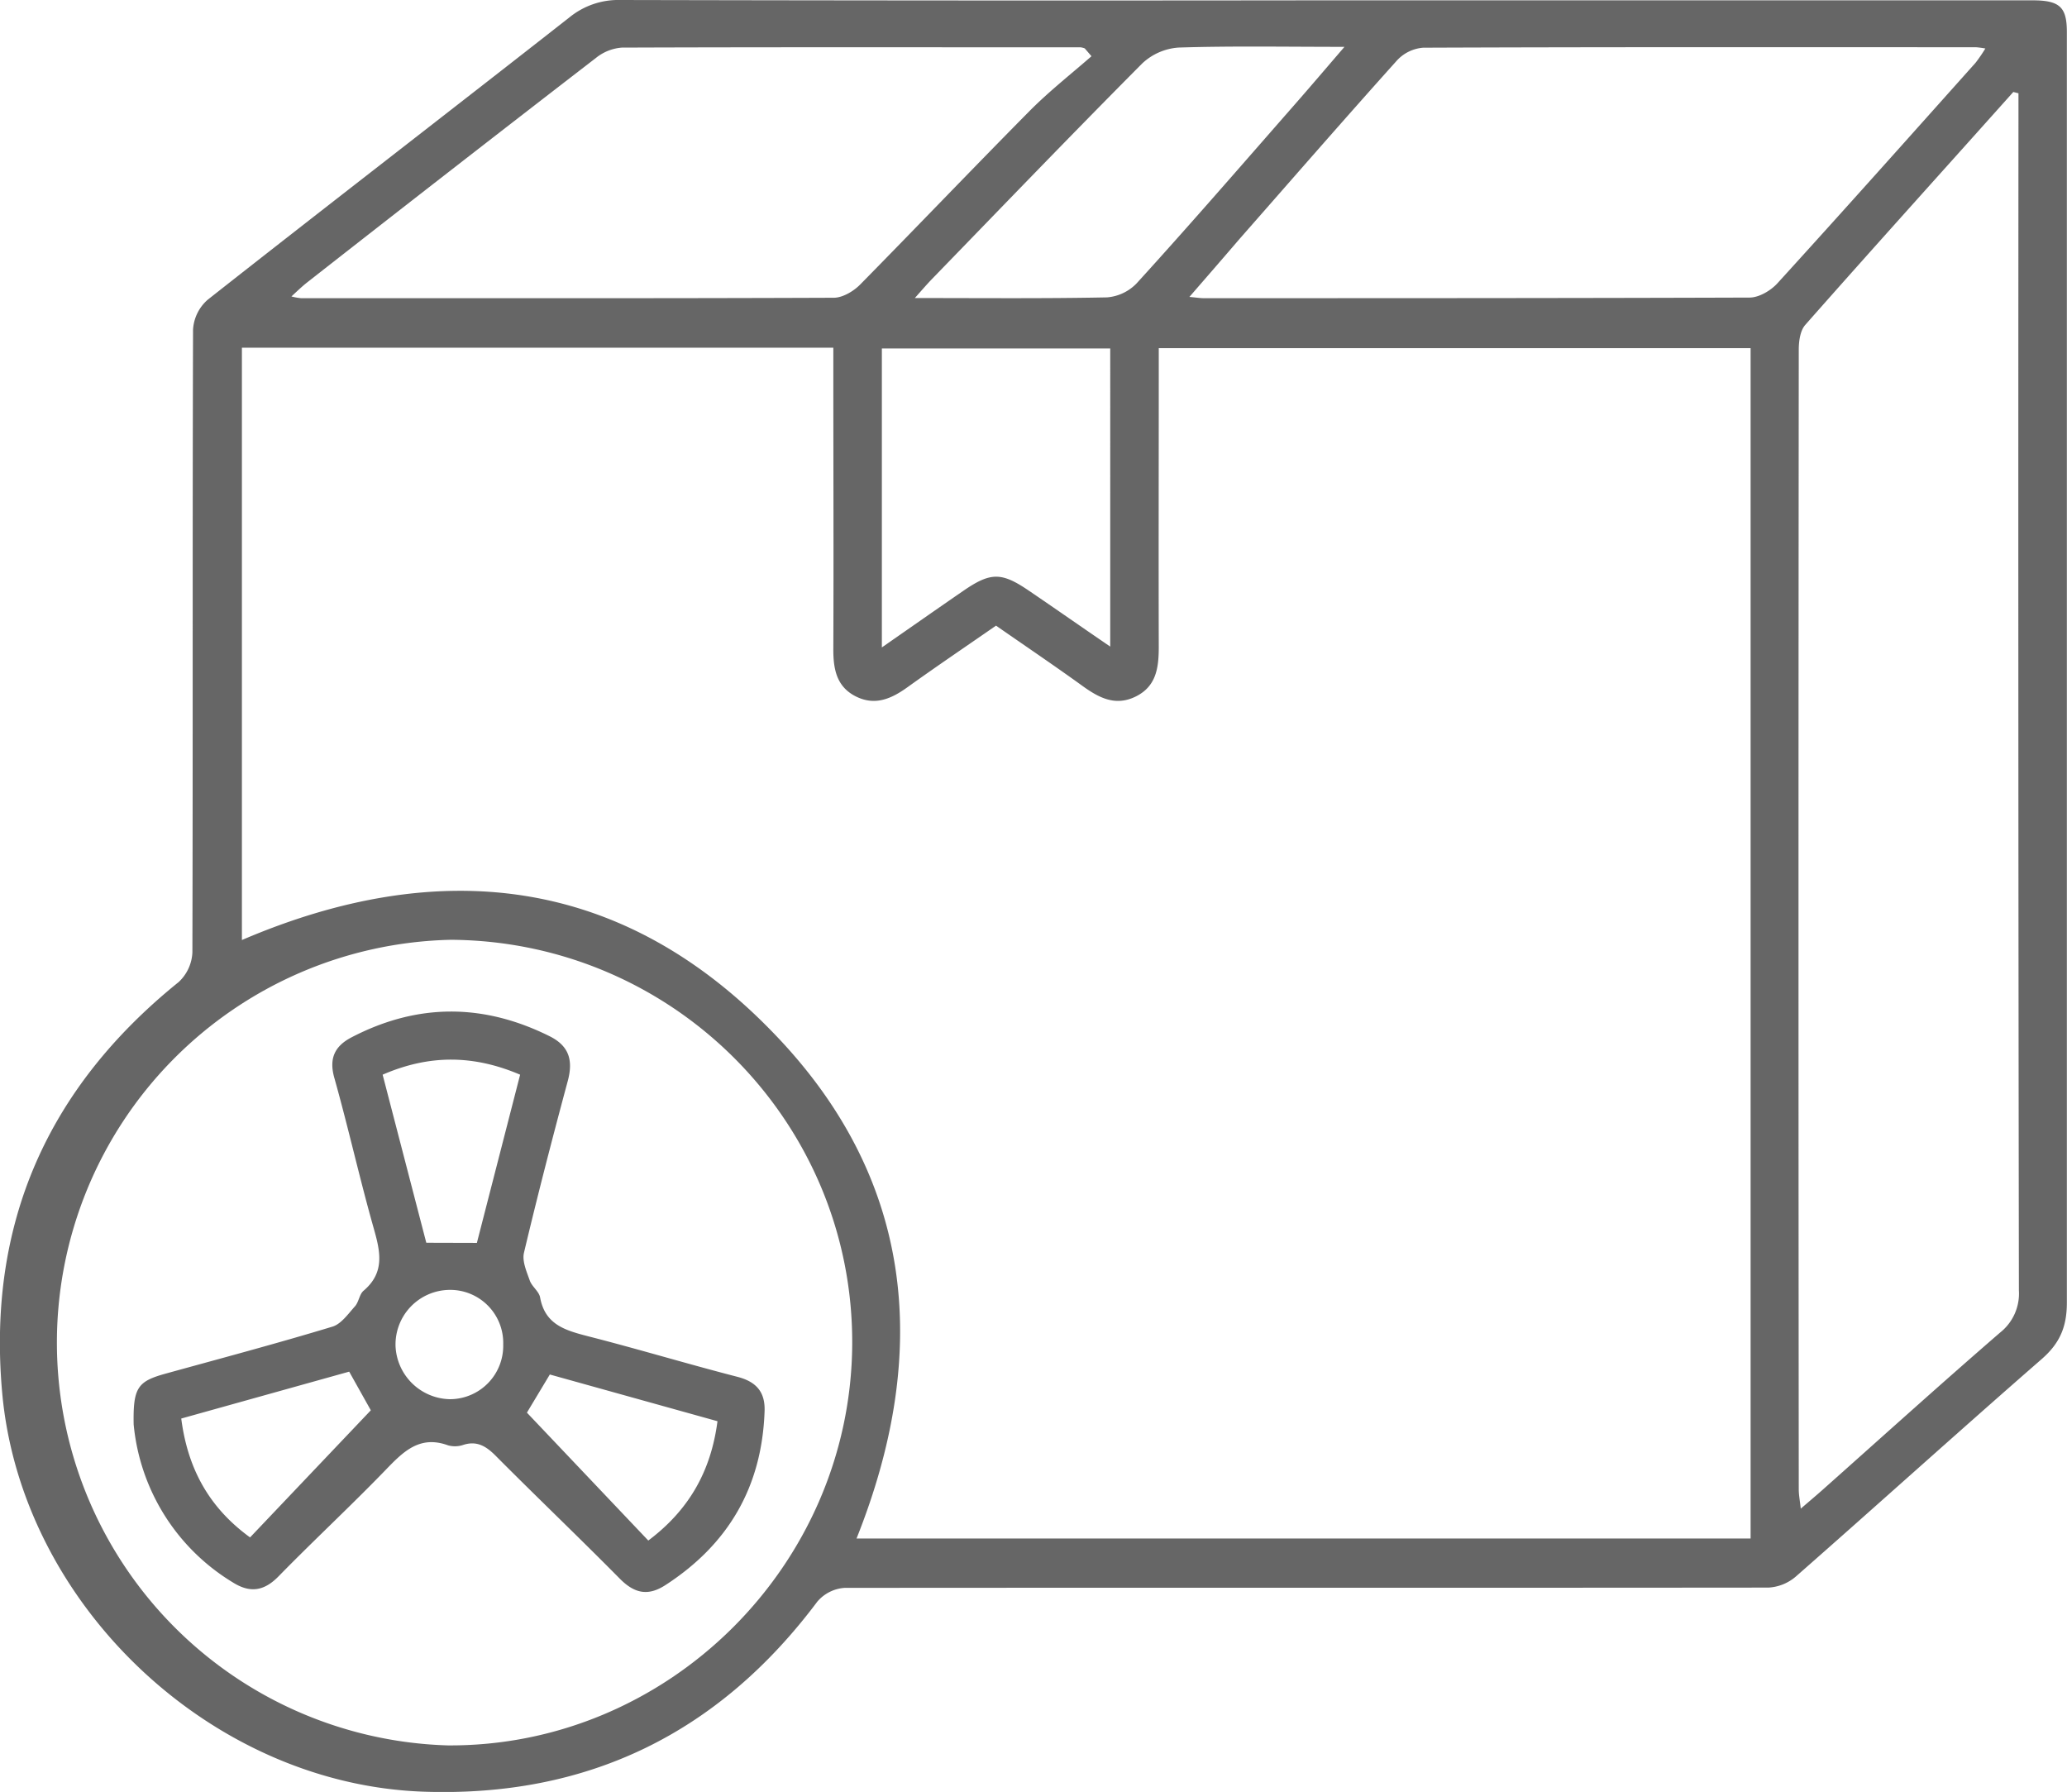
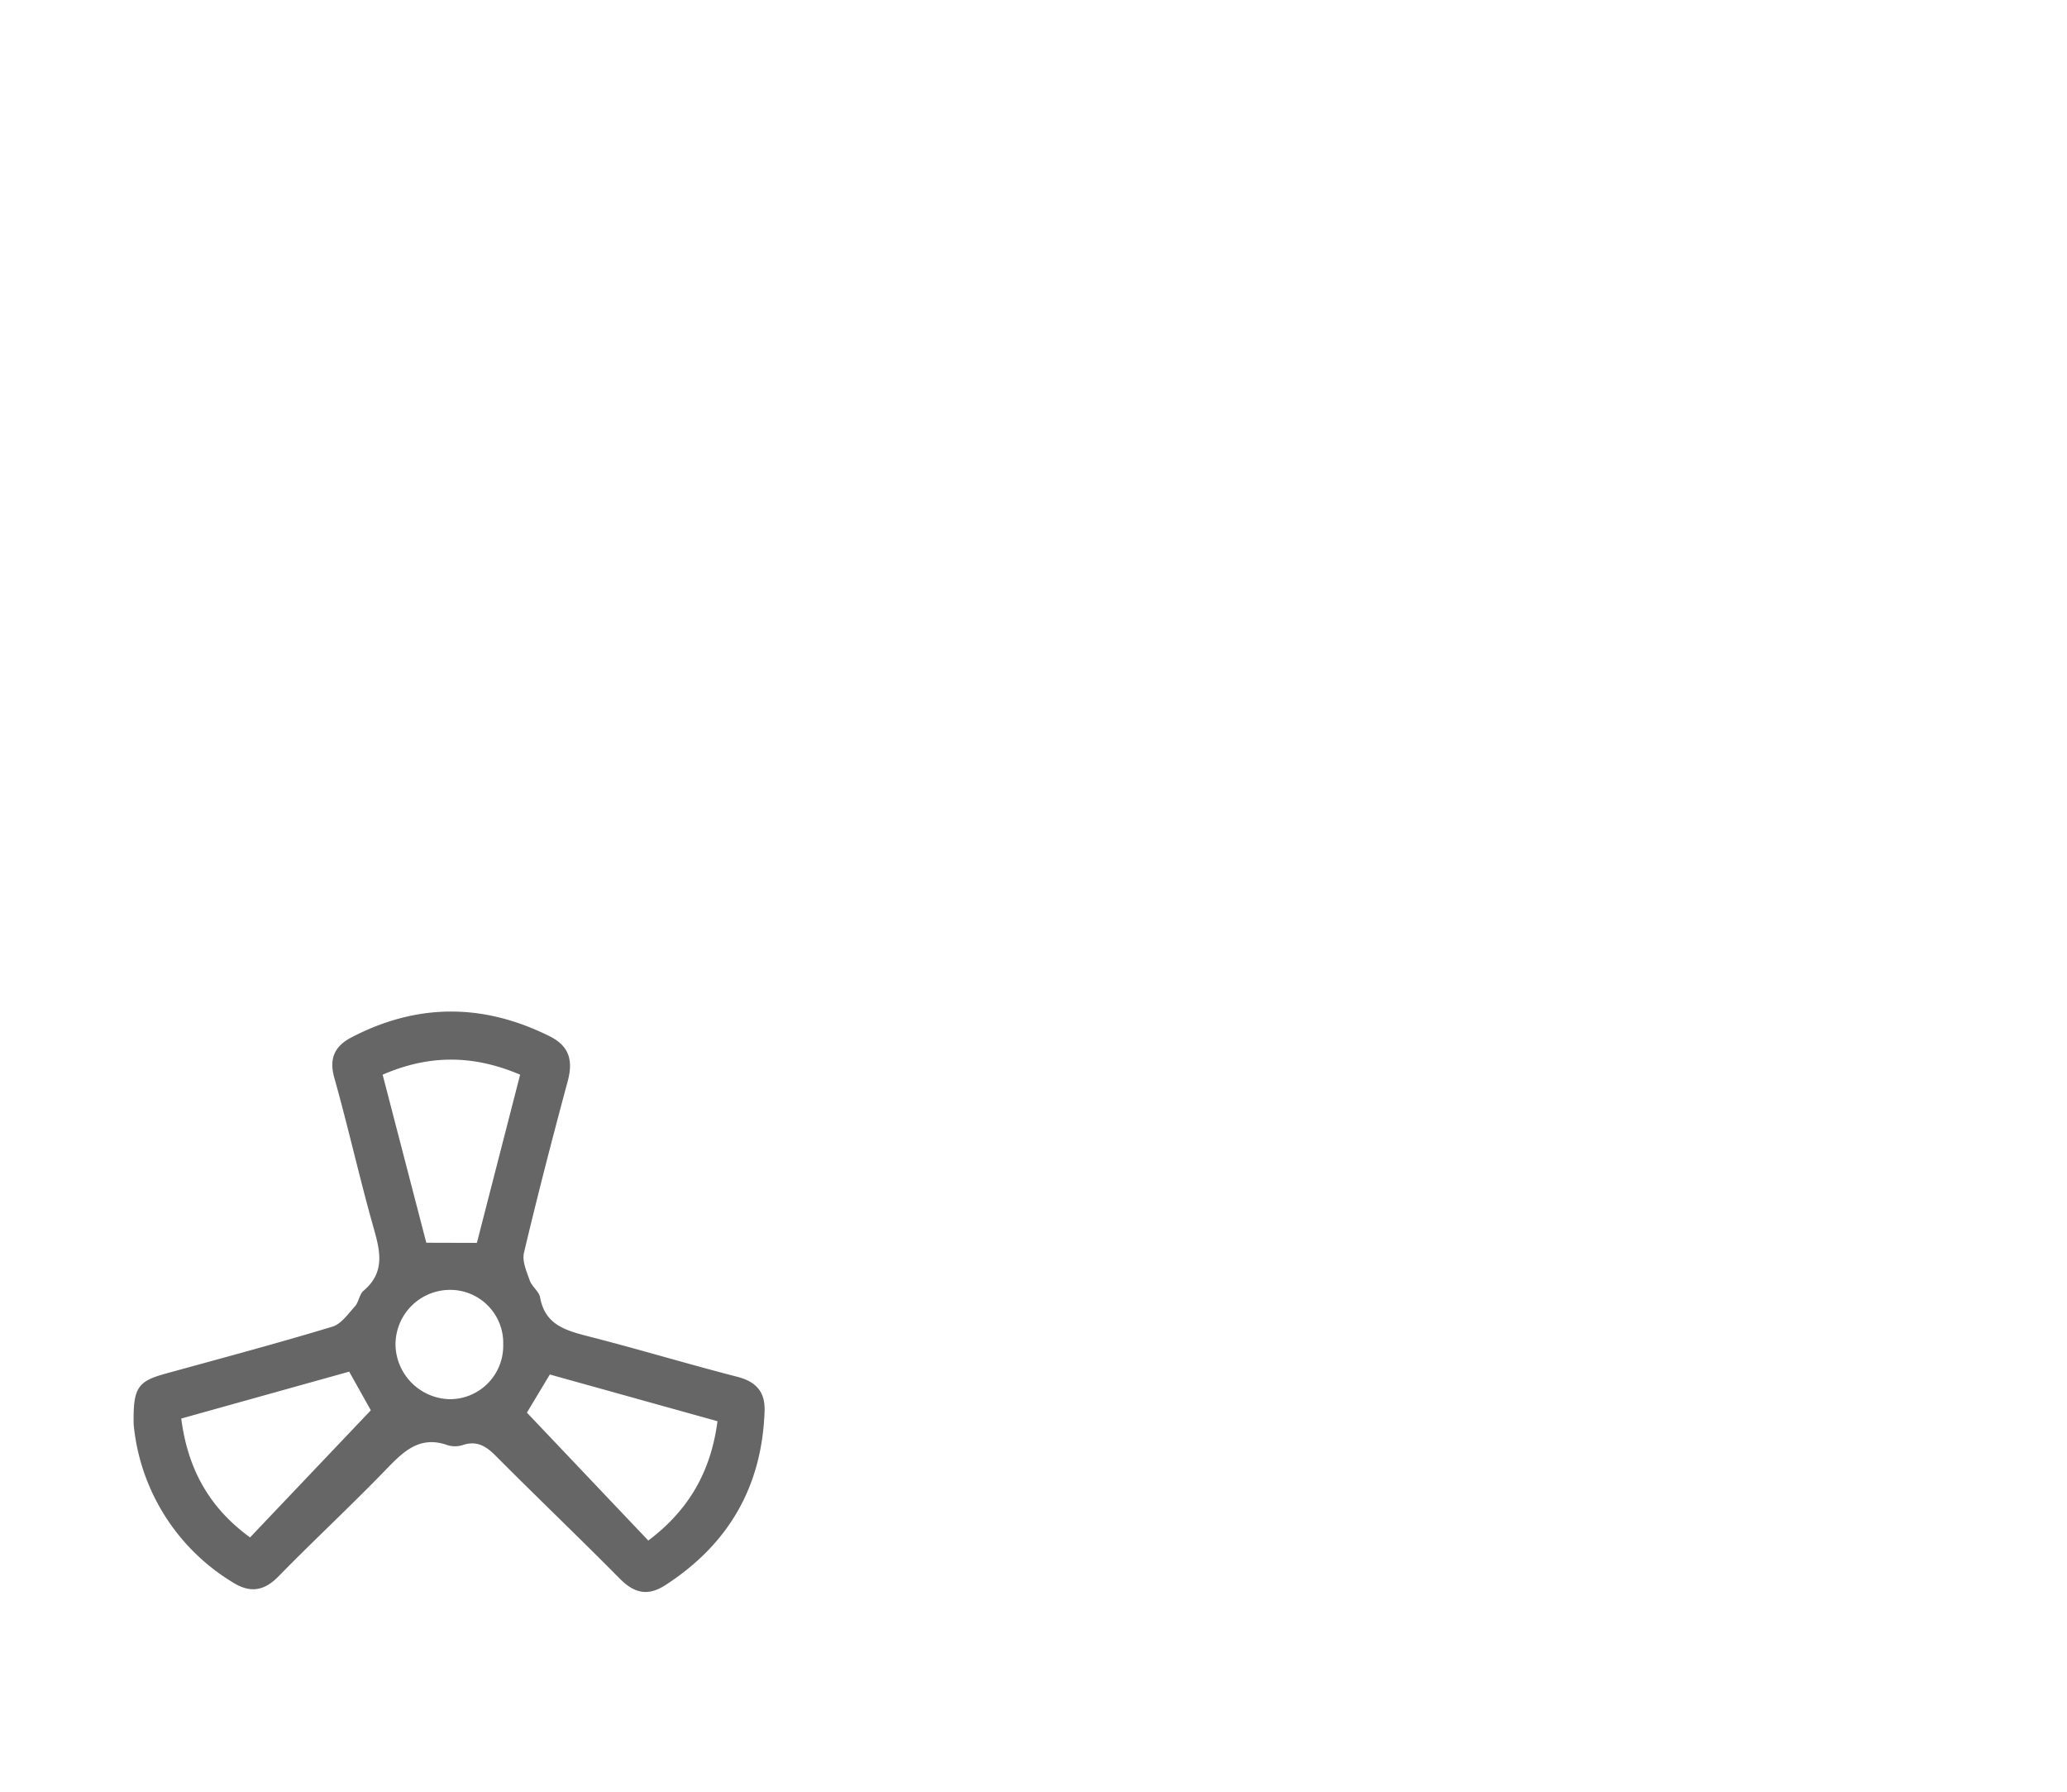
<svg xmlns="http://www.w3.org/2000/svg" viewBox="0 0 441.24 382.45">
  <defs>
    <style>.cls-1{fill:#666;}</style>
  </defs>
  <g id="Capa_2" data-name="Capa 2">
    <g id="Capa_1-2" data-name="Capa 1">
-       <path class="cls-1" d="M282.19.07H433.84c5.84,0,7.37,1.42,7.37,6.77q0,135.6,0,271.19c0,5.1-1.47,8.62-5.33,12-17.6,15.34-34.93,31-52.48,46.41a9.77,9.77,0,0,1-5.89,2.4c-65.75.07-131.49,0-197.24.06a8.4,8.4,0,0,0-5.81,2.95c-21,28.05-48.94,41.75-84,40.55-45.44-1.56-86-40-90-85.21-3.21-36,9.65-65,37.69-87.6a9.2,9.2,0,0,0,2.92-6.31c.12-44.32,0-88.64.14-132.95a9.2,9.2,0,0,1,3.14-6.37C70,43.77,95.85,23.86,121.53,3.73A16.52,16.52,0,0,1,132.46,0Q207.33.17,282.19.07Zm-99.35,328.3H373.7V74.3H247.36v5.63c0,19.36-.05,38.72,0,58.09,0,4.4-.47,8.41-4.86,10.61s-7.94.29-11.49-2.28c-6.07-4.38-12.28-8.57-18.39-12.82-6.51,4.51-12.74,8.72-18.84,13.1-3.44,2.48-6.95,4.09-11.1,2s-4.81-5.91-4.79-10.17c.08-19.68,0-39.36,0-59V74.21H51.64V200.63c42-18,80.8-13.69,113,19.36C195,251,198.9,288.17,182.84,328.37ZM96.23,200.58a86,86,0,0,0-.66,171.94c47,.3,86-38.34,86.35-85.48C182.24,239.61,143.84,200.86,96.23,200.58ZM430.88,19.91l-1.1-.28C415,36.17,400.07,52.68,385.37,69.34c-1.09,1.23-1.39,3.5-1.39,5.29q-.11,121.62,0,243.25c0,1.16.23,2.33.43,4.11,1.86-1.6,3.19-2.72,4.49-3.87,12.67-11.26,25.25-22.63,38.07-33.72a10.6,10.6,0,0,0,4-9Q430.79,150.2,430.88,25Zm-177,43.46c1.57.14,2.31.27,3,.27,38.87,0,77.73,0,116.6-.13,2,0,4.49-1.47,5.9-3,14.22-15.61,28.27-31.37,42.34-47.11a32.41,32.41,0,0,0,2.09-3.05,20.13,20.13,0,0,0-2-.27c-39.34,0-78.69-.06-118,.1a8.5,8.5,0,0,0-5.59,2.71C286.9,25.49,275.77,38.29,264.6,51,261.17,55,257.79,58.89,253.9,63.37ZM233,12l-1.44-1.67a3.58,3.58,0,0,0-.88-.23c-32.65,0-65.29-.06-97.93.06a10,10,0,0,0-5.53,2.2q-31,23.9-61.76,48c-1,.8-2,1.75-3.25,2.91a13.43,13.43,0,0,0,2,.37c37.92,0,75.84.06,113.76-.09,1.89,0,4.19-1.36,5.6-2.77C195.68,48.48,207.6,36,219.77,23.7,223.91,19.53,228.57,15.86,233,12Zm4,62.37H188.25v63.81c6.21-4.32,11.78-8.22,17.39-12.08,5.81-4,8.14-4,13.89-.1S230.75,133.74,237,138ZM287,10c-12.73,0-24.07-.21-35.39.15a12.59,12.59,0,0,0-7.76,3.37c-15.21,15.29-30.16,30.84-45.18,46.32-.94,1-1.81,2-3.38,3.77,14.32,0,27.68.13,41-.14a9.83,9.83,0,0,0,6.35-3C254,48,265.11,35.17,276.27,22.44,279.6,18.64,282.88,14.79,287,10Z" />
      <path class="cls-1" d="M28.53,304c-.14-7.9.87-9.19,6.91-10.85,11.85-3.27,23.74-6.43,35.51-10,1.88-.56,3.37-2.73,4.83-4.35.82-.92.93-2.56,1.83-3.32,4.63-3.93,3.56-8.42,2.14-13.42-3-10.6-5.39-21.37-8.38-32-1.2-4.24.14-6.82,3.69-8.67,14.06-7.31,28.15-7.27,42.3-.21,4.19,2.1,5,5.2,3.84,9.54-3.28,12.18-6.44,24.39-9.35,36.66-.42,1.79.56,4,1.24,5.92.46,1.31,2,2.34,2.21,3.64,1.06,5.79,5.39,7,10.2,8.25,10.67,2.72,21.22,5.91,31.89,8.66,4.09,1.05,6,3.28,5.82,7.43-.58,16.07-7.72,28.34-21.2,37.05-3.76,2.42-6.64,1.7-9.71-1.4-8.66-8.76-17.57-17.26-26.27-26-2-2.05-4-3.52-7.06-2.57a5.55,5.55,0,0,1-3.32.12c-6.11-2.23-9.61,1.4-13.39,5.31-7.45,7.7-15.32,15-22.8,22.65-3.13,3.21-6.14,3.58-9.78,1.28A44.29,44.29,0,0,1,28.53,304Zm73.27-38.73c3.11-12.1,6.15-23.91,9.23-35.9-10-4.26-19.42-4.31-29.35,0L91,265.24Zm15.57,28.09-4.89,8.14,25.91,27.3c8.64-6.49,13.37-14.73,14.77-25.47Zm-78.68,9.4c1.41,10.9,6.07,19.1,14.69,25.37L79.16,301l-4.62-8.25Zm68.73-15.79A11.32,11.32,0,0,0,96,275.3a11.65,11.65,0,0,0-11.56,12.12A11.85,11.85,0,0,0,96,298.63,11.39,11.39,0,0,0,107.42,286.94Z" />
    </g>
  </g>
</svg>